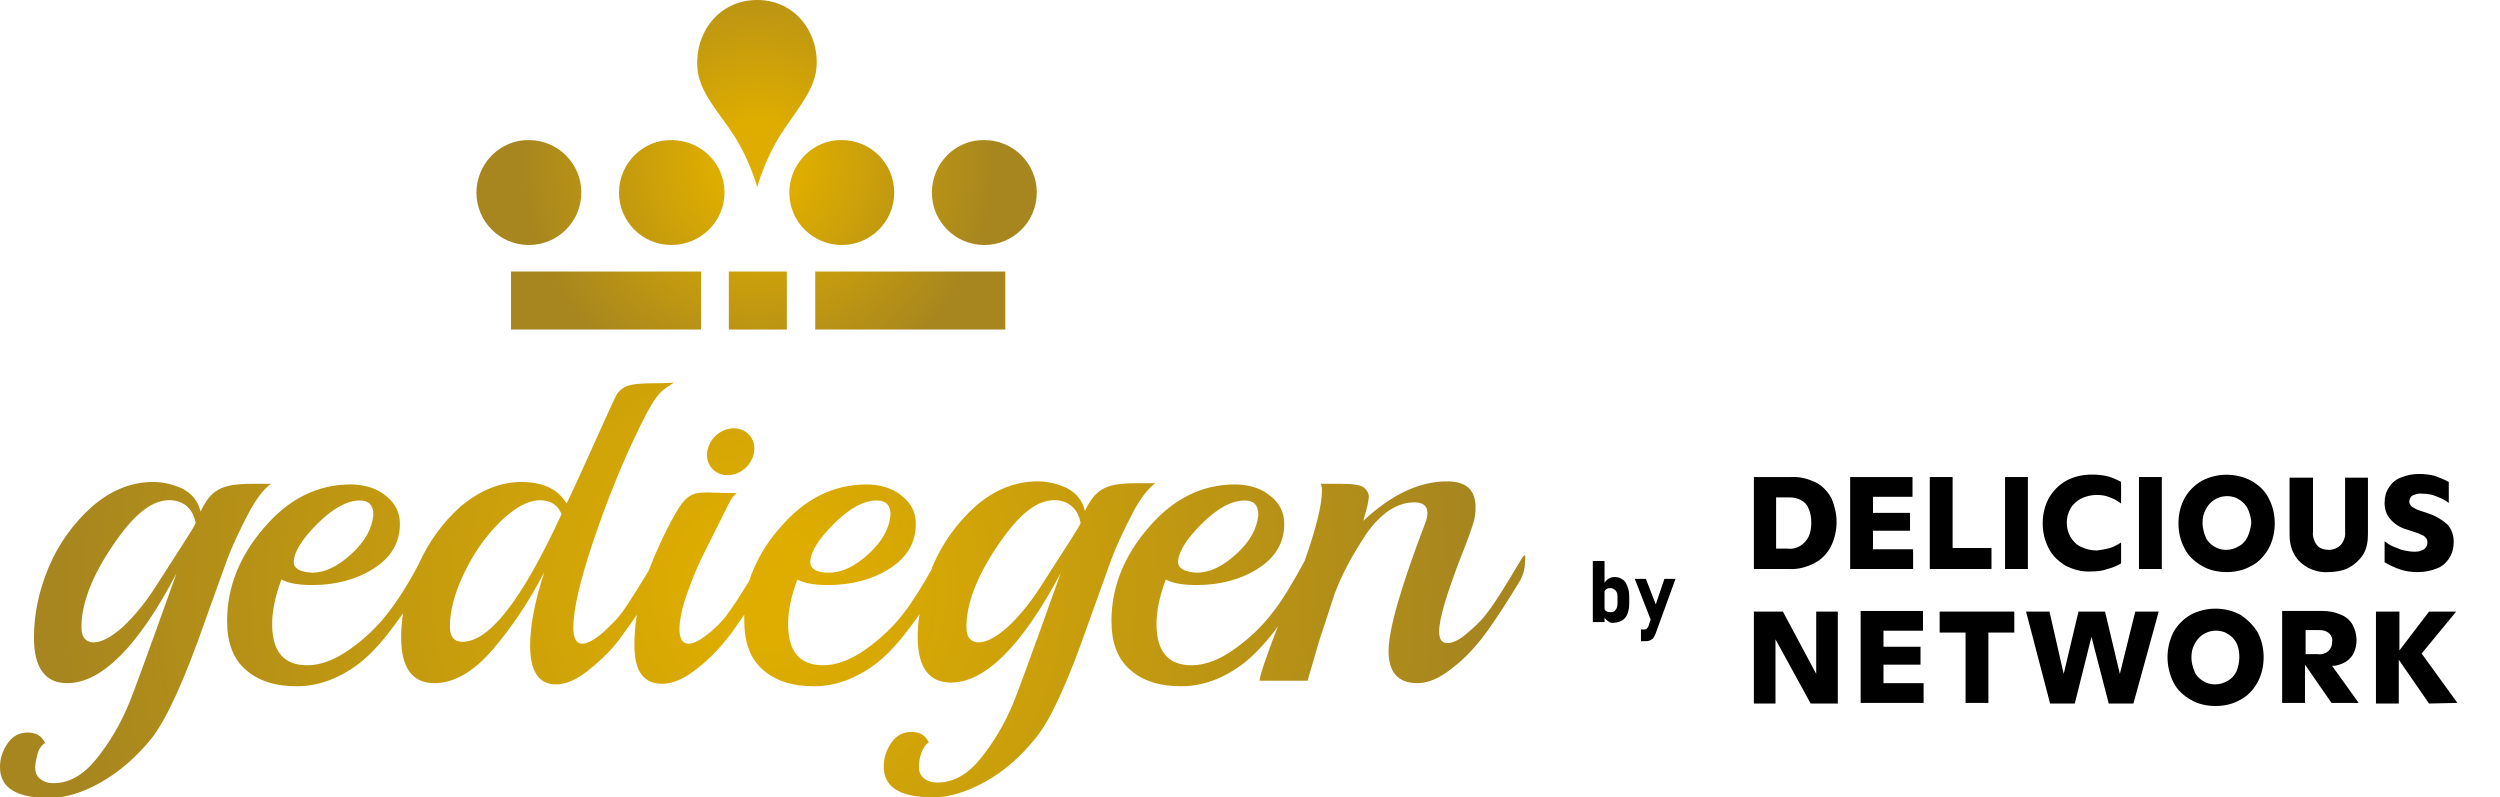
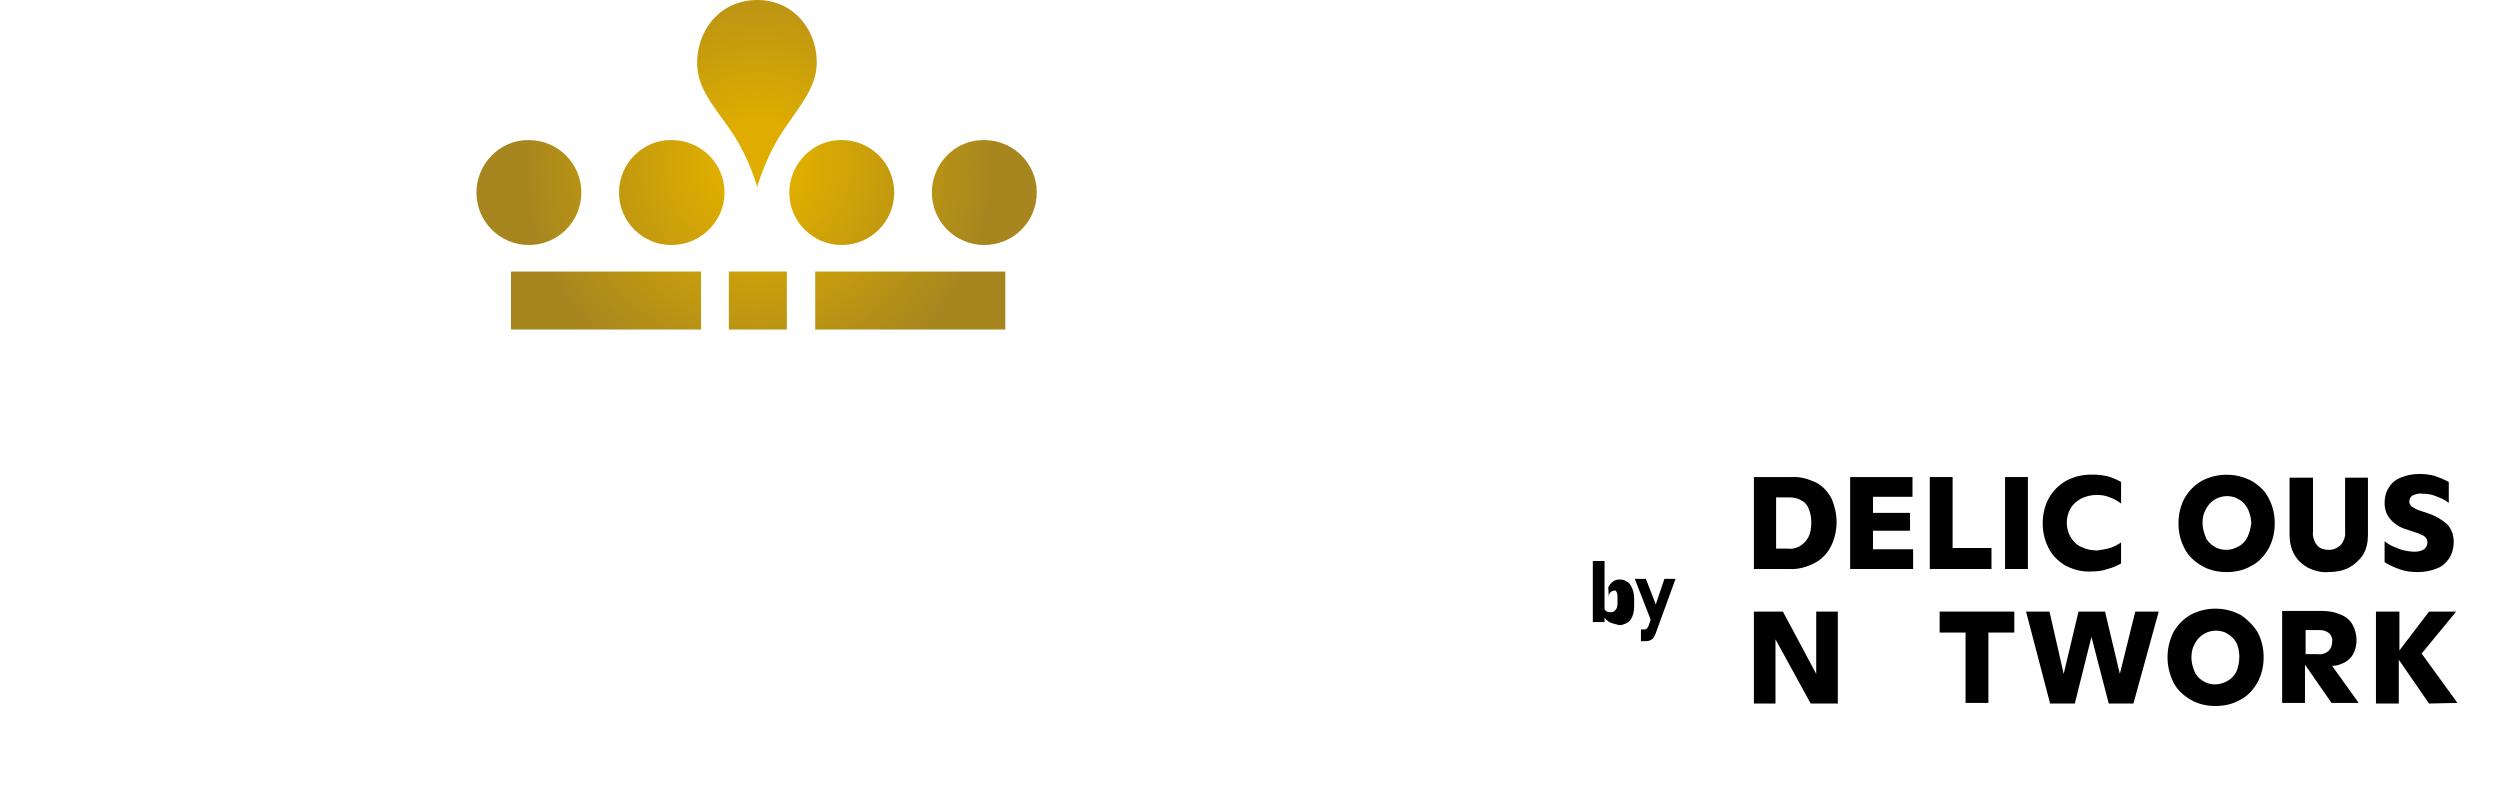
<svg xmlns="http://www.w3.org/2000/svg" xmlns:xlink="http://www.w3.org/1999/xlink" version="1.1" id="Ebene_1" x="0px" y="0px" viewBox="0 0 405.1 129.2" style="enable-background:new 0 0 405.1 129.2;" xml:space="preserve">
  <style type="text/css">
	
		.st0{clip-path:url(#SVGID_00000079476276612912258840000017889354360687658168_);fill:url(#SVGID_00000121969750908405651010000015167240693395106456_);}
	
		.st1{clip-path:url(#SVGID_00000072241541762187304670000000703987653211352231_);fill:url(#SVGID_00000174562179240155497070000000723305715932466309_);}
</style>
  <g>
    <g>
      <g>
        <defs>
          <path id="SVGID_1_" d="M82.8,53.4h30.8V44H82.8V53.4z M118.1,53.4h9.4V44h-9.4V53.4z M132.1,53.4h30.8V44h-30.8V53.4z       M77.2,31.2c0,4.7,3.8,8.5,8.5,8.5s8.5-3.8,8.5-8.5s-3.8-8.5-8.5-8.5C81.1,22.6,77.2,26.5,77.2,31.2 M100.3,31.2      c0,4.7,3.8,8.5,8.5,8.5s8.6-3.8,8.6-8.5s-3.8-8.5-8.6-8.5C104.2,22.6,100.3,26.5,100.3,31.2 M127.9,31.2c0,4.7,3.8,8.5,8.5,8.5      s8.5-3.8,8.5-8.5s-3.8-8.5-8.5-8.5C131.8,22.6,127.9,26.5,127.9,31.2 M151,31.2c0,4.7,3.8,8.5,8.5,8.5s8.5-3.8,8.5-8.5      s-3.8-8.5-8.5-8.5C154.8,22.6,151,26.5,151,31.2 M113,10.9c0.2,4,3.6,7.4,5.9,11c2.6,4,3.8,8.4,3.8,8.4s1.2-4.4,3.8-8.5      c2.3-3.6,5.5-7.1,5.8-10.8c0.5-5.5-3.3-11-9.6-11C116.4,0,112.6,5.4,113,10.9" />
        </defs>
        <clipPath id="SVGID_00000140710298243658289610000000390849065705942666_">
          <use xlink:href="#SVGID_1_" style="overflow:visible;" />
        </clipPath>
        <radialGradient id="SVGID_00000040572727104009066090000012338882116469476505_" cx="-955.93" cy="751.896" r="0.999" gradientTransform="matrix(-45.423 0 0 45.423 -43298.23 -34126.809)" gradientUnits="userSpaceOnUse">
          <stop offset="0" style="stop-color:#DEAD00" />
          <stop offset="0.158" style="stop-color:#DEAD00" />
          <stop offset="0.84" style="stop-color:#A7861F" />
          <stop offset="1" style="stop-color:#A7861F" />
        </radialGradient>
        <rect x="77.2" style="clip-path:url(#SVGID_00000140710298243658289610000000390849065705942666_);fill:url(#SVGID_00000040572727104009066090000012338882116469476505_);" width="90.8" height="53.4" />
      </g>
    </g>
  </g>
  <g>
    <g>
      <g>
        <defs>
-           <path id="SVGID_00000015336590643476133960000001193864809905025666_" d="M13.2,101.6c0-3.8,1.7-8.2,5-13.1s6.5-7.9,10-7.4      c1.9,0.3,3.1,1.6,3.5,3.6c0,0.4-1.9,3.2-6.7,10.7c-1.5,2.3-3.2,4.4-5,6.1c-1.9,1.7-3.5,2.6-4.9,2.6      C13.8,104,13.2,103.2,13.2,101.6 M14.9,82.1c-3,2.7-5.4,6-7,9.8s-2.4,7.6-2.4,11.4c0,4.9,1.8,7.4,5.4,7.4      c5.5,0,11.5-5.9,17.7-17.8c-4.7,13.2-7.3,20.2-7.7,21.1c-1.4,3.4-3.2,6.4-5.3,9s-4.4,3.9-6.9,3.9c-0.9,0-1.6-0.2-2.2-0.7      s-0.8-1.1-0.8-1.8s0.2-1.5,0.4-2.3s0.7-1.4,1.2-1.7c-0.5-1.1-1.4-1.7-2.8-1.7s-2.5,0.6-3.3,1.8c-0.8,1.2-1.2,2.4-1.2,3.8      c0,3.4,2.7,5,8,5c2.5,0,5.3-0.8,8.3-2.5s5.8-4.1,8.3-7.2c2.4-3.1,5.3-9.4,8.6-18.9c1.5-4.2,2.7-7.5,3.6-10      c0.9-2.4,2.1-4.9,3.4-7.4s2.6-4.1,3.7-4.9h-3.2c-2.5,0-4.3,0.3-5.4,1c-1.1,0.6-2,1.8-2.8,3.5c-0.4-1.7-1.4-2.9-2.9-3.7      c-1.5-0.7-3.1-1.1-4.8-1.1C21.2,78.1,17.9,79.5,14.9,82.1 M190.9,91.1c0-1.6,1.3-3.7,3.8-6.2c2.6-2.6,4.9-3.8,7-3.8      c1.5,0,2.2,0.8,2.2,2.3c-0.2,2.3-1.4,4.4-3.6,6.4c-2.2,2-4.3,3-6.4,3C192,92.7,190.9,92.1,190.9,91.1 M220.9,84.4      c0.6-2,0.9-3.3,0.9-3.9s-0.3-1.1-0.8-1.5s-1.7-0.6-3.6-0.6H214c0.2,0.3,0.2,0.7,0.2,1.2c0,2.2-0.9,5.9-2.8,11.3      c-2,3.7-3.7,6.5-5.3,8.5c-1.7,2.2-3.7,4.1-6.1,5.8c-2.4,1.7-4.7,2.6-6.9,2.6c-3.8,0-5.7-2.2-5.7-6.7c0-2.1,0.5-4.5,1.5-7.2      c1.1,0.6,2.7,0.9,5,0.9c3.8,0,7.2-0.9,10-2.7c2.8-1.8,4.2-4.2,4.2-7.2c0-1.8-0.7-3.3-2.2-4.5c-1.4-1.2-3.4-1.9-5.8-1.9      c-5.3,0-10,2.3-14,7c-4,4.6-6,9.7-6,15.1c0,3.6,1,6.2,3.1,8s4.8,2.6,8.2,2.6s6.8-1.2,10.1-3.7c1.3-1,2.7-2.4,4.1-4.1      c0.6-0.7,1.1-1.3,1.5-2c-2,5.2-3,8.2-3,8.9h7.8c0-0.2,0.3-1.1,0.8-2.8c0.5-1.7,0.9-3.2,1.4-4.7s1.1-3.3,1.8-5.5s1.6-4.1,2.5-5.8      c0.9-1.7,1.9-3.3,3-5c1.1-1.6,2.4-2.9,3.7-3.8c1.4-0.9,2.7-1.3,4.1-1.3s2.1,0.6,2.1,1.7c0,0.5-0.1,1-0.3,1.5      c-4,10.5-6,17.4-6,20.9s1.6,5.2,4.7,5.2c1.7,0,3.6-0.8,5.7-2.5c2.1-1.6,3.9-3.6,5.5-5.8c1.6-2.2,3.4-5,5.4-8.3      c0.5-0.9,0.8-1.9,0.8-2.8s0.2-1.3-0.1-1.3c-0.1,0-0.5,0.6-1.2,1.8s-1.5,2.5-2.5,4.1s-1.9,2.9-2.7,3.9s-1.9,2-3.1,3      s-2.2,1.4-2.9,1.4c-1,0-1.4-0.6-1.4-1.9c0-2,1.2-6,3.5-12c1.1-2.7,1.7-4.5,2-5.4s0.4-1.8,0.4-2.7c0-2.8-1.5-4.2-4.6-4.2      C229.9,78,225.4,80.2,220.9,84.4 M114.6,73.2c-0.3,2.1,1.2,3.8,3.3,3.8c2.1,0,4-1.7,4.3-3.8c0.3-2.1-1.2-3.8-3.3-3.8      C116.8,69.4,114.9,71.1,114.6,73.2 M72.9,101.5c0-2.4,0.7-5.2,2.2-8.4s3.4-6,5.8-8.4s4.9-3.9,7.2-3.6c1.5,0.2,2.3,0.9,2.9,2.2      C84.4,97.6,79.2,104,74.9,104C73.6,104,72.9,103.2,72.9,101.5 M156.6,101.6c0-3.8,1.7-8.2,5-13.1s6.5-7.9,10-7.4      c1.9,0.3,3.1,1.6,3.5,3.6c0,0.4-1.9,3.2-6.7,10.7c-1.5,2.3-3.2,4.4-5,6.1c-1.9,1.7-3.5,2.6-4.9,2.6      C157.2,104,156.6,103.2,156.6,101.6 M47.6,91.1c0-1.6,1.3-3.7,3.8-6.2c2.6-2.6,4.9-3.8,6.9-3.8c1.5,0,2.2,0.8,2.2,2.3      c-0.2,2.3-1.4,4.4-3.6,6.4s-4.3,3-6.3,3C48.6,92.7,47.6,92.1,47.6,91.1 M131.3,91.1c0-1.6,1.3-3.7,3.8-6.2      c2.6-2.6,4.9-3.8,7-3.8c1.5,0,2.2,0.8,2.2,2.3c-0.2,2.3-1.4,4.4-3.6,6.4c-2.2,2-4.3,3-6.4,3S131.3,92.1,131.3,91.1 M106.1,62.1      c-1.8,0-3.2,0.1-4,0.3s-1.5,0.6-2.1,1.4c-0.4,0.5-6.7,14.9-8.2,17.8c-1.3-2.3-3.8-3.5-7.3-3.5s-6.8,1.4-9.9,4      c-2.9,2.6-5.2,5.8-6.8,9.4c-1.8,3.4-3.5,6-5,7.9c-1.7,2.2-3.7,4.1-6.1,5.8c-2.4,1.7-4.7,2.6-6.9,2.6c-3.8,0-5.7-2.2-5.7-6.7      c0-2.1,0.5-4.5,1.5-7.2c1.1,0.6,2.7,0.9,5,0.9c3.8,0,7.2-0.9,10-2.7c2.8-1.8,4.2-4.2,4.2-7.2c0-1.8-0.7-3.3-2.2-4.5      c-1.4-1.2-3.4-1.9-5.8-1.9c-5.3,0-10,2.3-14,7c-4,4.6-6,9.7-6,15.1c0,3.6,1,6.2,3.1,8s4.8,2.6,8.2,2.6s6.8-1.2,10.1-3.7      c1.3-1,2.7-2.4,4.1-4.1c1.2-1.5,2.2-2.9,3-4c-0.2,1.3-0.3,2.6-0.3,3.9c0,4.9,1.8,7.4,5.4,7.4c3.1,0,6.3-1.8,9.4-5.4      s5.9-7.8,8.4-12.6c-1.6,4.9-2.3,8.8-2.3,11.9c0,4.2,1.4,6.3,4.2,6.3c1.6,0,3.5-0.8,5.5-2.5c2-1.6,3.8-3.4,5.2-5.4      c0.9-1.2,1.7-2.4,2.4-3.4c-0.3,1.7-0.4,3.4-0.4,5c0,4.2,1.5,6.2,4.5,6.2c1.7,0,3.6-0.8,5.7-2.5c2.1-1.6,3.9-3.6,5.6-5.8      c0.6-0.9,1.3-1.9,2-2.9c0,0.3,0,0.6,0,1c0,3.6,1,6.2,3.1,8s4.8,2.6,8.2,2.6s6.8-1.2,10.1-3.7c1.3-1,2.7-2.4,4.1-4.1      c1.2-1.5,2.1-2.7,2.9-3.9c-0.2,1.2-0.3,2.5-0.3,3.7c0,4.9,1.8,7.4,5.4,7.4c5.5,0,11.5-5.9,17.8-17.8      c-4.7,13.2-7.3,20.2-7.7,21.1c-1.4,3.4-3.2,6.4-5.3,9s-4.4,3.9-7,3.9c-0.9,0-1.6-0.2-2.2-0.7s-0.8-1.1-0.8-1.8s0.1-1.5,0.4-2.3      c0.3-0.8,0.7-1.4,1.2-1.7c-0.5-1.1-1.4-1.7-2.8-1.7c-1.4,0-2.5,0.6-3.3,1.8c-0.8,1.2-1.2,2.4-1.2,3.8c0,3.4,2.7,5,8,5      c2.5,0,5.3-0.8,8.4-2.5c3.1-1.7,5.8-4.1,8.3-7.2s5.3-9.4,8.6-18.9c1.5-4.2,2.7-7.5,3.6-10c0.9-2.4,2.1-4.9,3.4-7.4      c1.3-2.5,2.6-4.1,3.7-4.9H184c-2.5,0-4.3,0.3-5.4,1c-1.1,0.6-2,1.8-2.8,3.5c-0.4-1.7-1.4-2.9-2.9-3.7c-1.5-0.7-3.1-1.1-4.8-1.1      c-3.6,0-7,1.4-10,4c-3,2.7-5.4,6-7,9.8c-0.1,0.1-0.1,0.2-0.1,0.4c-1.7,3-3.2,5.4-4.6,7.2c-1.7,2.2-3.7,4.1-6.1,5.8      c-2.4,1.7-4.7,2.6-6.9,2.6c-3.8,0-5.7-2.2-5.7-6.7c0-2.1,0.5-4.5,1.5-7.2c1.1,0.6,2.7,0.9,5,0.9c3.8,0,7.2-0.9,10-2.7      c2.8-1.8,4.2-4.2,4.2-7.2c0-1.8-0.7-3.3-2.2-4.5c-1.4-1.2-3.4-1.9-5.8-1.9c-5.3,0-10,2.3-14,7c-2.4,2.7-4,5.6-5,8.6      c-0.3,0.6-0.7,1.1-1.1,1.8c-1,1.6-1.9,2.9-2.7,4c-0.8,1-1.8,2-3.1,3s-2.2,1.4-2.9,1.4c-1,0-1.5-0.8-1.5-2.3s0.4-3.5,1.3-6      s1.7-4.4,2.4-5.8c0.7-1.4,1.8-3.6,3.2-6.4s1.5-3.2,2.4-3.9h-0.8l-4-0.1c-2.3,0-3.4,0.3-5.2,3.5c-1.8,3.2-3.2,6.3-4.3,9.2      c-0.6,1-1.3,2.1-2.1,3.4c-1,1.6-1.8,2.8-2.4,3.6c-0.6,0.8-1.6,1.8-2.9,3c-1.4,1.2-2.5,1.8-3.4,1.8s-1.4-0.9-1.4-2.6      c0-2.9,1.1-7.7,3.3-14.2c2.2-6.5,4.7-12.7,7.6-18.6s3.6-5.6,5.4-6.9C109.1,62,108,62.1,106.1,62.1" />
-         </defs>
+           </defs>
        <clipPath id="SVGID_00000183237968426014925810000007568312216658502057_">
          <use xlink:href="#SVGID_00000015336590643476133960000001193864809905025666_" style="overflow:visible;" />
        </clipPath>
        <radialGradient id="SVGID_00000096758886716014938080000003875633414533199526_" cx="-932.925" cy="739.415" r="1" gradientTransform="matrix(123.734 0 0 -123.736 115558.328 91587.781)" gradientUnits="userSpaceOnUse">
          <stop offset="0" style="stop-color:#DEAD00" />
          <stop offset="7.380000e-02" style="stop-color:#DEAD00" />
          <stop offset="0.927" style="stop-color:#A7861F" />
          <stop offset="1" style="stop-color:#A7861F" />
        </radialGradient>
        <rect y="62" style="clip-path:url(#SVGID_00000183237968426014925810000007568312216658502057_);fill:url(#SVGID_00000096758886716014938080000003875633414533199526_);" width="247.5" height="67.3" />
      </g>
    </g>
  </g>
  <g>
    <g>
-       <path d="M258.1,90.9h1.9v9.9h-1.9V90.9z M260.5,100.6c-0.3-0.2-0.5-0.5-0.7-0.9l0.1-1.6c0,0.2,0,0.4,0.1,0.6s0.2,0.3,0.4,0.4    c0.2,0.1,0.4,0.1,0.6,0.1c0.4,0,0.6-0.1,0.8-0.4c0.2-0.2,0.3-0.6,0.3-1v-1.1c0-0.4-0.1-0.8-0.3-1c-0.2-0.2-0.5-0.4-0.8-0.4    c-0.2,0-0.4,0-0.6,0.1s-0.3,0.2-0.4,0.4s-0.1,0.4-0.1,0.6l-0.1-1.6c0.2-0.4,0.4-0.7,0.8-1c0.3-0.2,0.7-0.3,1-0.3    c0.5,0,0.9,0.1,1.3,0.4c0.4,0.2,0.6,0.6,0.8,1.1s0.3,1,0.3,1.7v1.1c0,0.6-0.1,1.2-0.3,1.7s-0.5,0.8-0.8,1    c-0.4,0.2-0.8,0.4-1.3,0.4C261.2,101,260.8,100.9,260.5,100.6z" />
+       <path d="M258.1,90.9h1.9v9.9h-1.9V90.9z M260.5,100.6c-0.3-0.2-0.5-0.5-0.7-0.9l0.1-1.6c0,0.2,0,0.4,0.1,0.6s0.2,0.3,0.4,0.4    c0.2,0.1,0.4,0.1,0.6,0.1c0.4,0,0.6-0.1,0.8-0.4c0.2-0.2,0.3-0.6,0.3-1v-1.1c0-0.4-0.1-0.8-0.3-1c-0.2,0-0.4,0-0.6,0.1s-0.3,0.2-0.4,0.4s-0.1,0.4-0.1,0.6l-0.1-1.6c0.2-0.4,0.4-0.7,0.8-1c0.3-0.2,0.7-0.3,1-0.3    c0.5,0,0.9,0.1,1.3,0.4c0.4,0.2,0.6,0.6,0.8,1.1s0.3,1,0.3,1.7v1.1c0,0.6-0.1,1.2-0.3,1.7s-0.5,0.8-0.8,1    c-0.4,0.2-0.8,0.4-1.3,0.4C261.2,101,260.8,100.9,260.5,100.6z" />
      <path d="M264.9,93.8h1.8l2.4,6.2l-1.2,1.5L264.9,93.8z M271.5,93.8l-3.2,8.8c-0.1,0.3-0.3,0.6-0.4,0.8c-0.2,0.2-0.4,0.3-0.6,0.4    c-0.3,0.1-0.6,0.1-1,0.1h-0.4V102h0.4c0.2,0,0.4,0,0.5-0.1s0.2-0.2,0.3-0.4l2.6-7.7H271.5L271.5,93.8z" />
    </g>
  </g>
  <g>
    <path id="Pfad_2777" d="M294.1,91.2c1.1-0.6,2-1.5,2.6-2.7c0.6-1.2,0.9-2.6,0.9-3.9c0-1.3-0.3-2.6-0.8-3.8c-0.6-1.1-1.4-2-2.5-2.6   c-1.3-0.6-2.6-1-4.1-0.9h-6v14.9h5.7C291.3,92.3,292.8,91.9,294.1,91.2z M287.8,88.9v-8.3h2.1c0.7,0,1.4,0.1,2,0.5   c0.6,0.3,1,0.8,1.2,1.4c0.3,0.7,0.4,1.4,0.4,2.2c0,0.8-0.1,1.5-0.4,2.2c-0.3,0.6-0.7,1.1-1.3,1.5c-0.6,0.4-1.4,0.6-2.1,0.5   L287.8,88.9L287.8,88.9z" />
    <path id="Pfad_2778" d="M310,92.2V89h-6.5V86h6v-2.9h-6v-2.6h6.4v-3.2h-10.1v14.9H310z" />
    <path id="Pfad_2779" d="M316.4,92.2h6.3v-3.4h-6.3V77.3h-3.7v14.9H316.4z" />
    <rect id="Rechteck_1277" x="324.9" y="77.3" width="3.7" height="14.9" />
    <path id="Pfad_2780" d="M334.6,91.6c1.3,0.7,2.8,1.1,4.3,1c0.9,0,1.8-0.1,2.6-0.4c0.8-0.2,1.5-0.5,2.2-0.9v-3.4   c-0.6,0.4-1.2,0.7-1.8,0.9c-0.7,0.2-1.4,0.3-2.1,0.4c-0.9,0-1.8-0.2-2.6-0.6c-0.7-0.3-1.3-0.9-1.7-1.6c-0.4-0.7-0.6-1.5-0.6-2.3   c0-0.8,0.2-1.6,0.6-2.3c0.4-0.7,1-1.2,1.7-1.6c0.8-0.4,1.7-0.6,2.6-0.6c0.7,0,1.4,0.1,2.1,0.4c0.6,0.2,1.3,0.6,1.8,1v-3.5   c-0.7-0.4-1.4-0.7-2.1-0.9c-0.8-0.2-1.7-0.3-2.6-0.3c-1.5,0-2.9,0.3-4.2,1c-1.2,0.7-2.1,1.6-2.8,2.8c-0.7,1.3-1,2.7-1,4.1   c0,1.4,0.3,2.7,0.9,3.9C332.5,90,333.5,90.9,334.6,91.6L334.6,91.6z" />
-     <rect id="Rechteck_1278" x="346.6" y="77.3" width="3.7" height="14.9" />
    <path id="Pfad_2781" d="M364.8,77.9c-2.5-1.3-5.5-1.3-8,0c-1.2,0.7-2.1,1.6-2.8,2.8c-0.7,1.3-1,2.7-1,4.1c0,1.4,0.3,2.8,1,4.1   c0.6,1.2,1.6,2.1,2.8,2.8c1.2,0.7,2.6,1,4,1c1.4,0,2.8-0.3,4-1c1.2-0.6,2.1-1.6,2.8-2.8c0.7-1.3,1-2.7,1-4.1c0-1.4-0.3-2.8-1-4.1   C367,79.5,366,78.6,364.8,77.9z M364.2,87c-0.3,0.6-0.8,1.2-1.4,1.5c-1.3,0.8-2.9,0.8-4.1,0c-0.6-0.4-1.1-0.9-1.3-1.5   c-0.3-0.7-0.5-1.5-0.5-2.2c0-0.8,0.1-1.5,0.5-2.2c0.9-1.9,3.1-2.7,5-1.9c0.8,0.4,1.5,1,1.9,1.9c0.3,0.7,0.5,1.5,0.5,2.2   C364.7,85.6,364.5,86.3,364.2,87z" />
    <path id="Pfad_2782" d="M380,86.1c0.1,0.8-0.2,1.6-0.7,2.2c-0.5,0.5-1.2,0.8-1.9,0.8c-0.5,0-1-0.1-1.4-0.3c-0.4-0.2-0.7-0.6-0.9-1   c-0.2-0.5-0.4-1-0.3-1.6v-8.8H371v9.2c0,1.1,0.2,2.3,0.8,3.3c0.5,0.9,1.3,1.6,2.2,2.1c1,0.5,2.2,0.8,3.3,0.7c1.1,0,2.3-0.2,3.3-0.7   c0.9-0.5,1.7-1.2,2.3-2.1c0.6-1,0.8-2.1,0.8-3.3v-9.2H380L380,86.1L380,86.1z" />
    <path id="Pfad_2783" d="M390,85.8l1.8,0.6c0.3,0.1,0.6,0.3,0.9,0.4c0.2,0.1,0.3,0.3,0.5,0.5c0.3,0.6,0.1,1.3-0.4,1.7   c-0.5,0.3-1,0.4-1.5,0.4c-0.6,0-1.2-0.1-1.7-0.2c-0.6-0.1-1.1-0.4-1.7-0.6c-0.5-0.2-1-0.5-1.5-0.9v3.4c0.8,0.5,1.7,0.9,2.6,1.2   c0.9,0.3,1.8,0.4,2.8,0.4c1.1,0,2.1-0.2,3.1-0.6c0.8-0.3,1.5-0.9,2-1.7c0.5-0.8,0.7-1.7,0.7-2.6c0-1-0.3-2-1-2.8   c-0.9-0.8-1.9-1.4-3.1-1.8l-1.5-0.5c-0.4-0.1-0.8-0.4-1.2-0.6c-0.2-0.2-0.4-0.5-0.4-0.8c0-0.4,0.2-0.8,0.5-1c0.5-0.2,1-0.4,1.6-0.3   c0.8,0,1.5,0.1,2.2,0.4c0.8,0.3,1.5,0.6,2.1,1.1v-3.4c-0.7-0.4-1.5-0.7-2.3-1c-0.8-0.2-1.7-0.3-2.5-0.3c-1,0-2.1,0.2-3,0.6   c-0.8,0.3-1.5,0.9-1.9,1.6c-0.5,0.7-0.7,1.6-0.7,2.5c0,1,0.3,1.9,0.9,2.6C388,84.9,388.9,85.5,390,85.8L390,85.8z" />
    <path id="Pfad_2784" d="M294.3,109.2l-5.4-10.1h-4.7v14.9h3.5v-10.4l5.7,10.4h4.4V99.1h-3.5L294.3,109.2z" />
-     <path id="Pfad_2785" d="M305.2,107.7h6v-2.9h-6v-2.6h6.4v-3.2h-10.1v14.9h10.2v-3.2h-6.5V107.7z" />
    <path id="Pfad_2786" d="M318.5,99.1h-4.2v3.4h4.2v11.4h3.7v-11.4h4.2v-3.4H318.5z" />
    <path id="Pfad_2787" d="M343.5,109.2l-2.4-10.1h-4.3l-2.4,10.1l-2.3-10.1h-3.8l3.9,14.9h4l2.7-10.8l2.8,10.8h4l4.1-14.9h-3.8   L343.5,109.2z" />
    <path id="Pfad_2788" d="M363,99.6c-2.5-1.3-5.5-1.3-8,0c-1.2,0.7-2.1,1.6-2.8,2.8c-1.3,2.6-1.3,5.6,0,8.2c0.6,1.2,1.6,2.1,2.8,2.8   c1.2,0.7,2.6,1,4,1c1.4,0,2.8-0.3,4-1c1.2-0.6,2.1-1.6,2.8-2.8c0.7-1.3,1-2.7,1-4.1c0-1.4-0.3-2.8-1-4.1   C365.1,101.3,364.1,100.3,363,99.6z M362.4,108.8c-0.3,0.6-0.8,1.2-1.4,1.5c-1.3,0.8-2.9,0.8-4.1,0c-0.6-0.4-1.1-0.9-1.3-1.5   c-0.3-0.7-0.5-1.5-0.5-2.2c0-0.8,0.1-1.5,0.5-2.2c0.9-1.9,3.1-2.7,5-1.9c0.8,0.4,1.5,1,1.9,1.9C363,105.7,363,107.3,362.4,108.8   L362.4,108.8z" />
    <path id="Pfad_2789" d="M379.6,107.5c0.7-0.3,1.3-0.8,1.7-1.5c0.8-1.5,0.7-3.3-0.1-4.8c-0.4-0.7-1.1-1.3-1.9-1.6   c-0.9-0.4-1.9-0.6-2.9-0.6h-6.6v14.9h3.7v-6.2l4.3,6.2h4.4l-4.3-6C378.6,107.9,379.1,107.7,379.6,107.5L379.6,107.5z M373.6,106   v-3.9h2.2c0.6,0,1.1,0.1,1.6,0.5c0.4,0.4,0.6,0.9,0.5,1.4c0,0.6-0.2,1.1-0.6,1.5c-0.5,0.4-1.1,0.6-1.7,0.5L373.6,106L373.6,106z" />
    <path id="Pfad_2790" d="M398.2,113.9l-5.8-8l5.6-6.8h-4.4l-4.8,6.3v-6.3H385v14.9h3.7v-7.1l4.9,7.1L398.2,113.9z" />
  </g>
</svg>